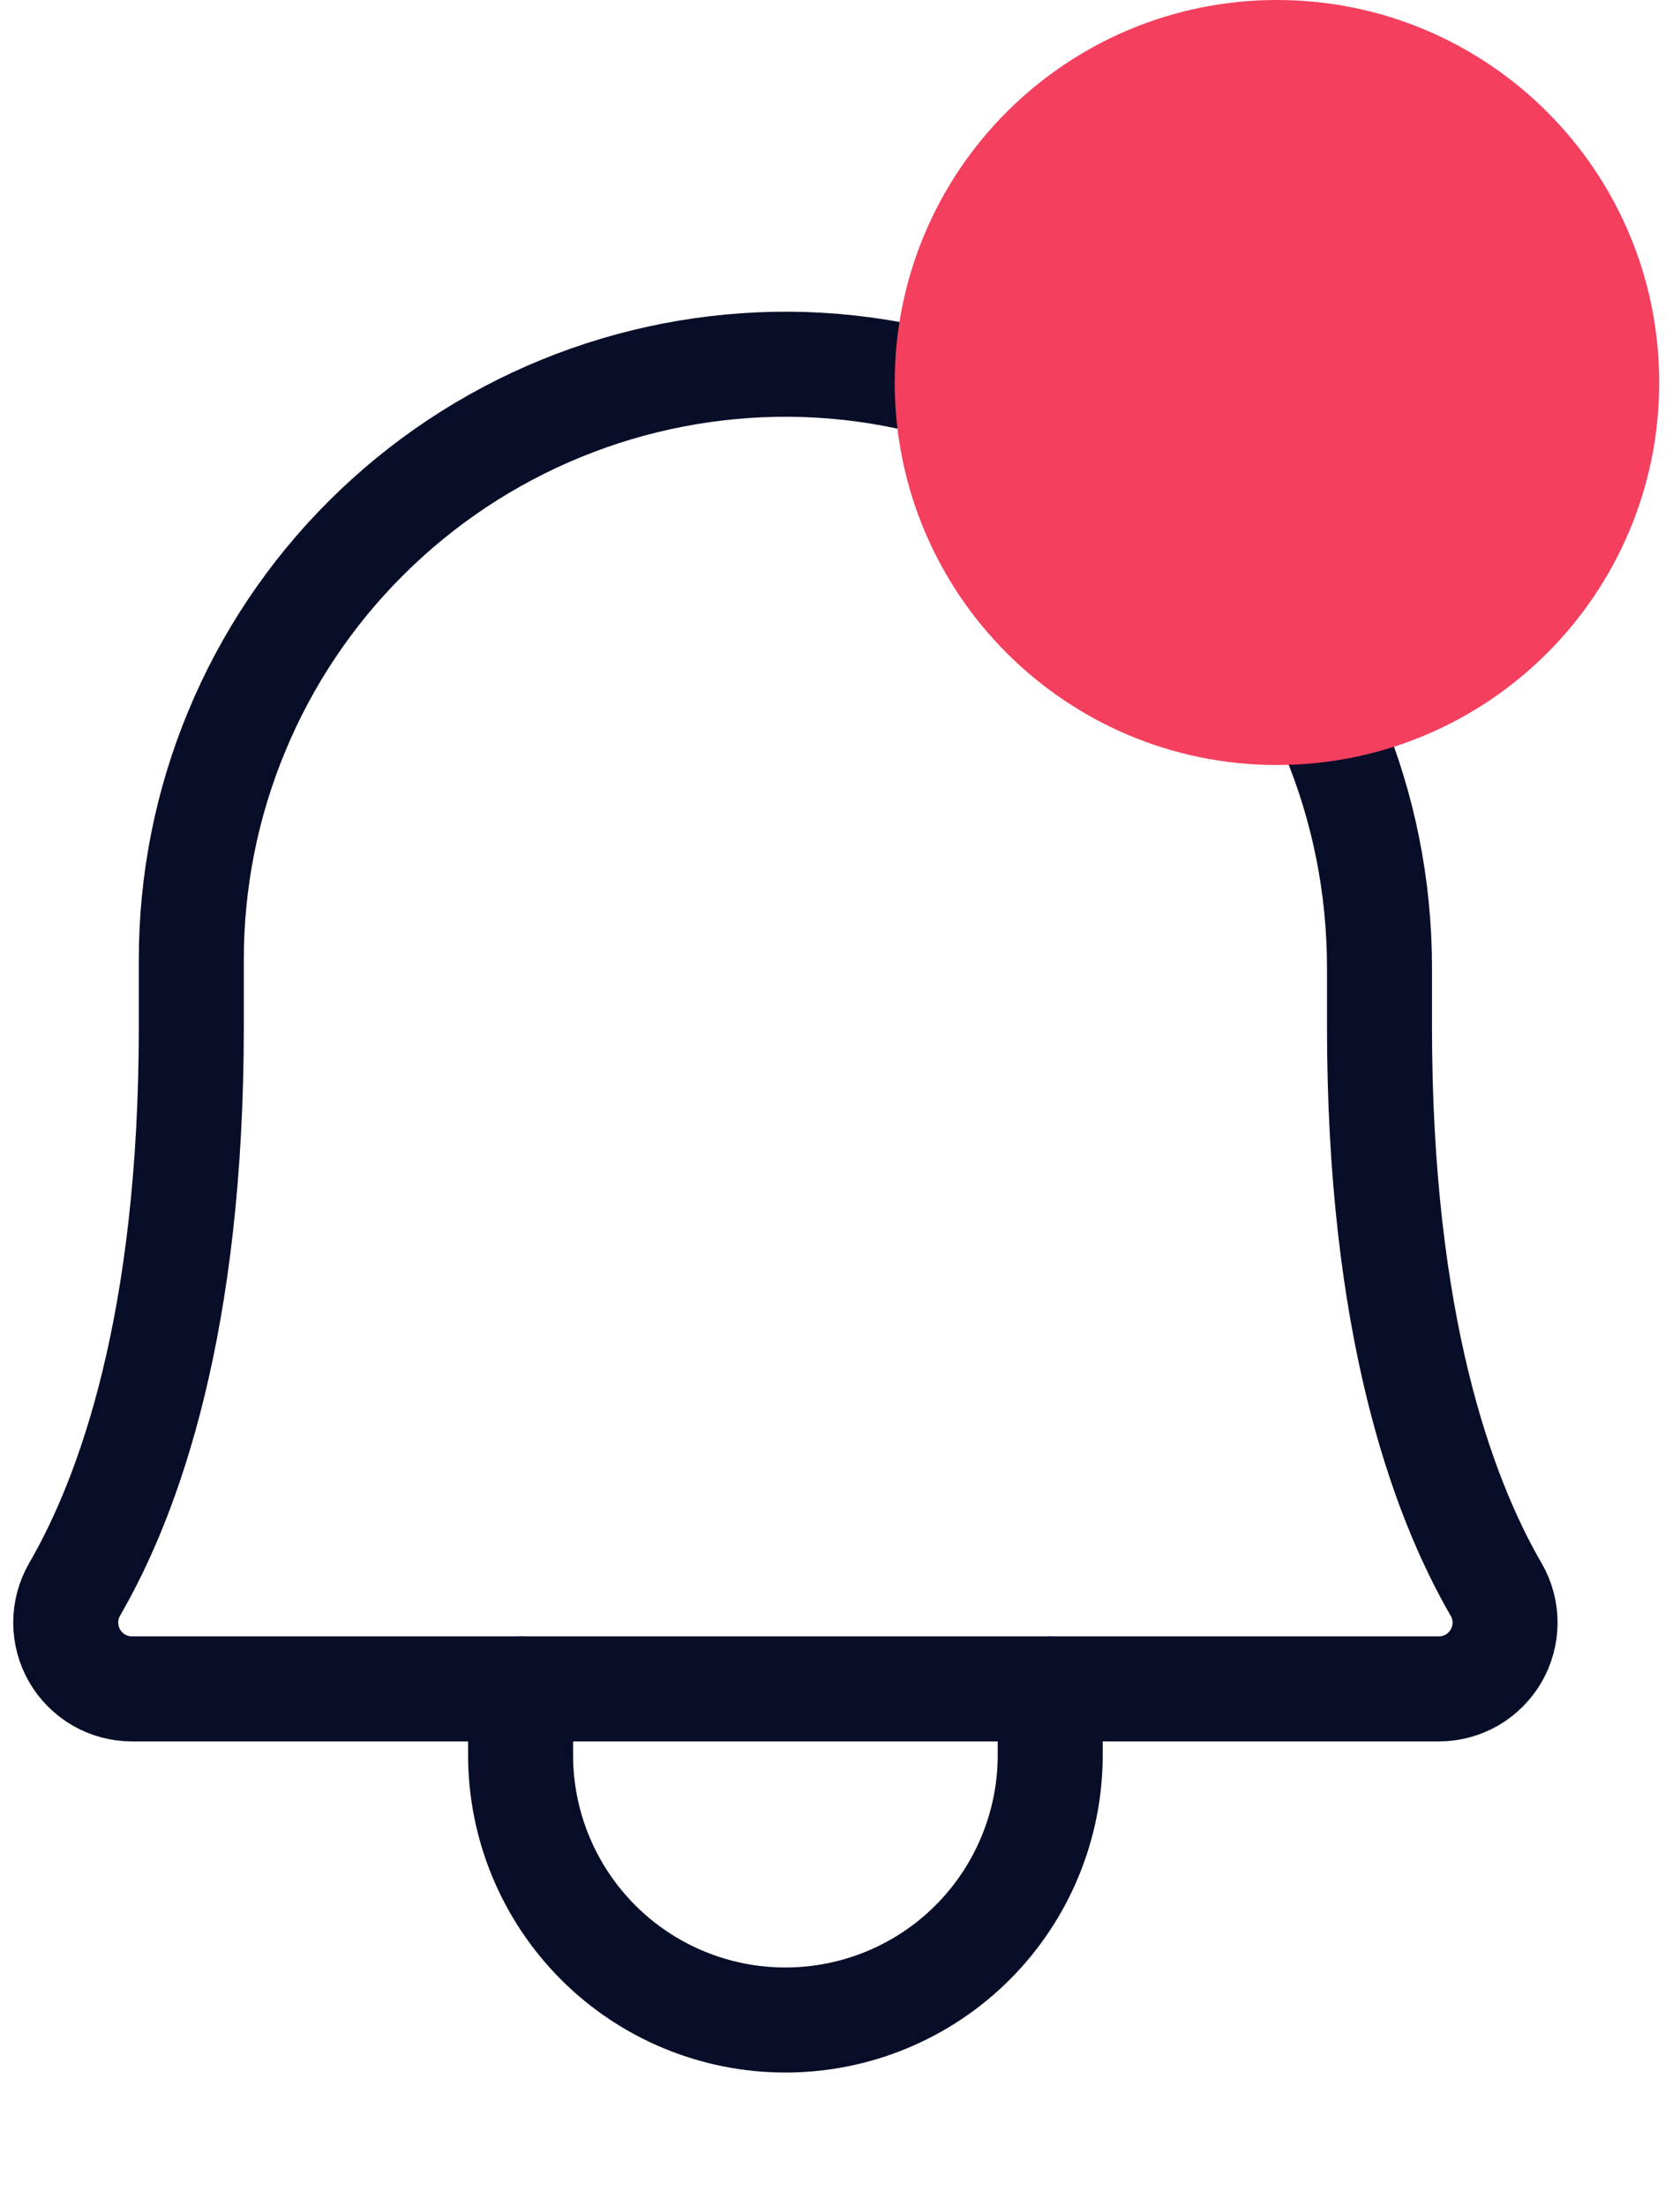
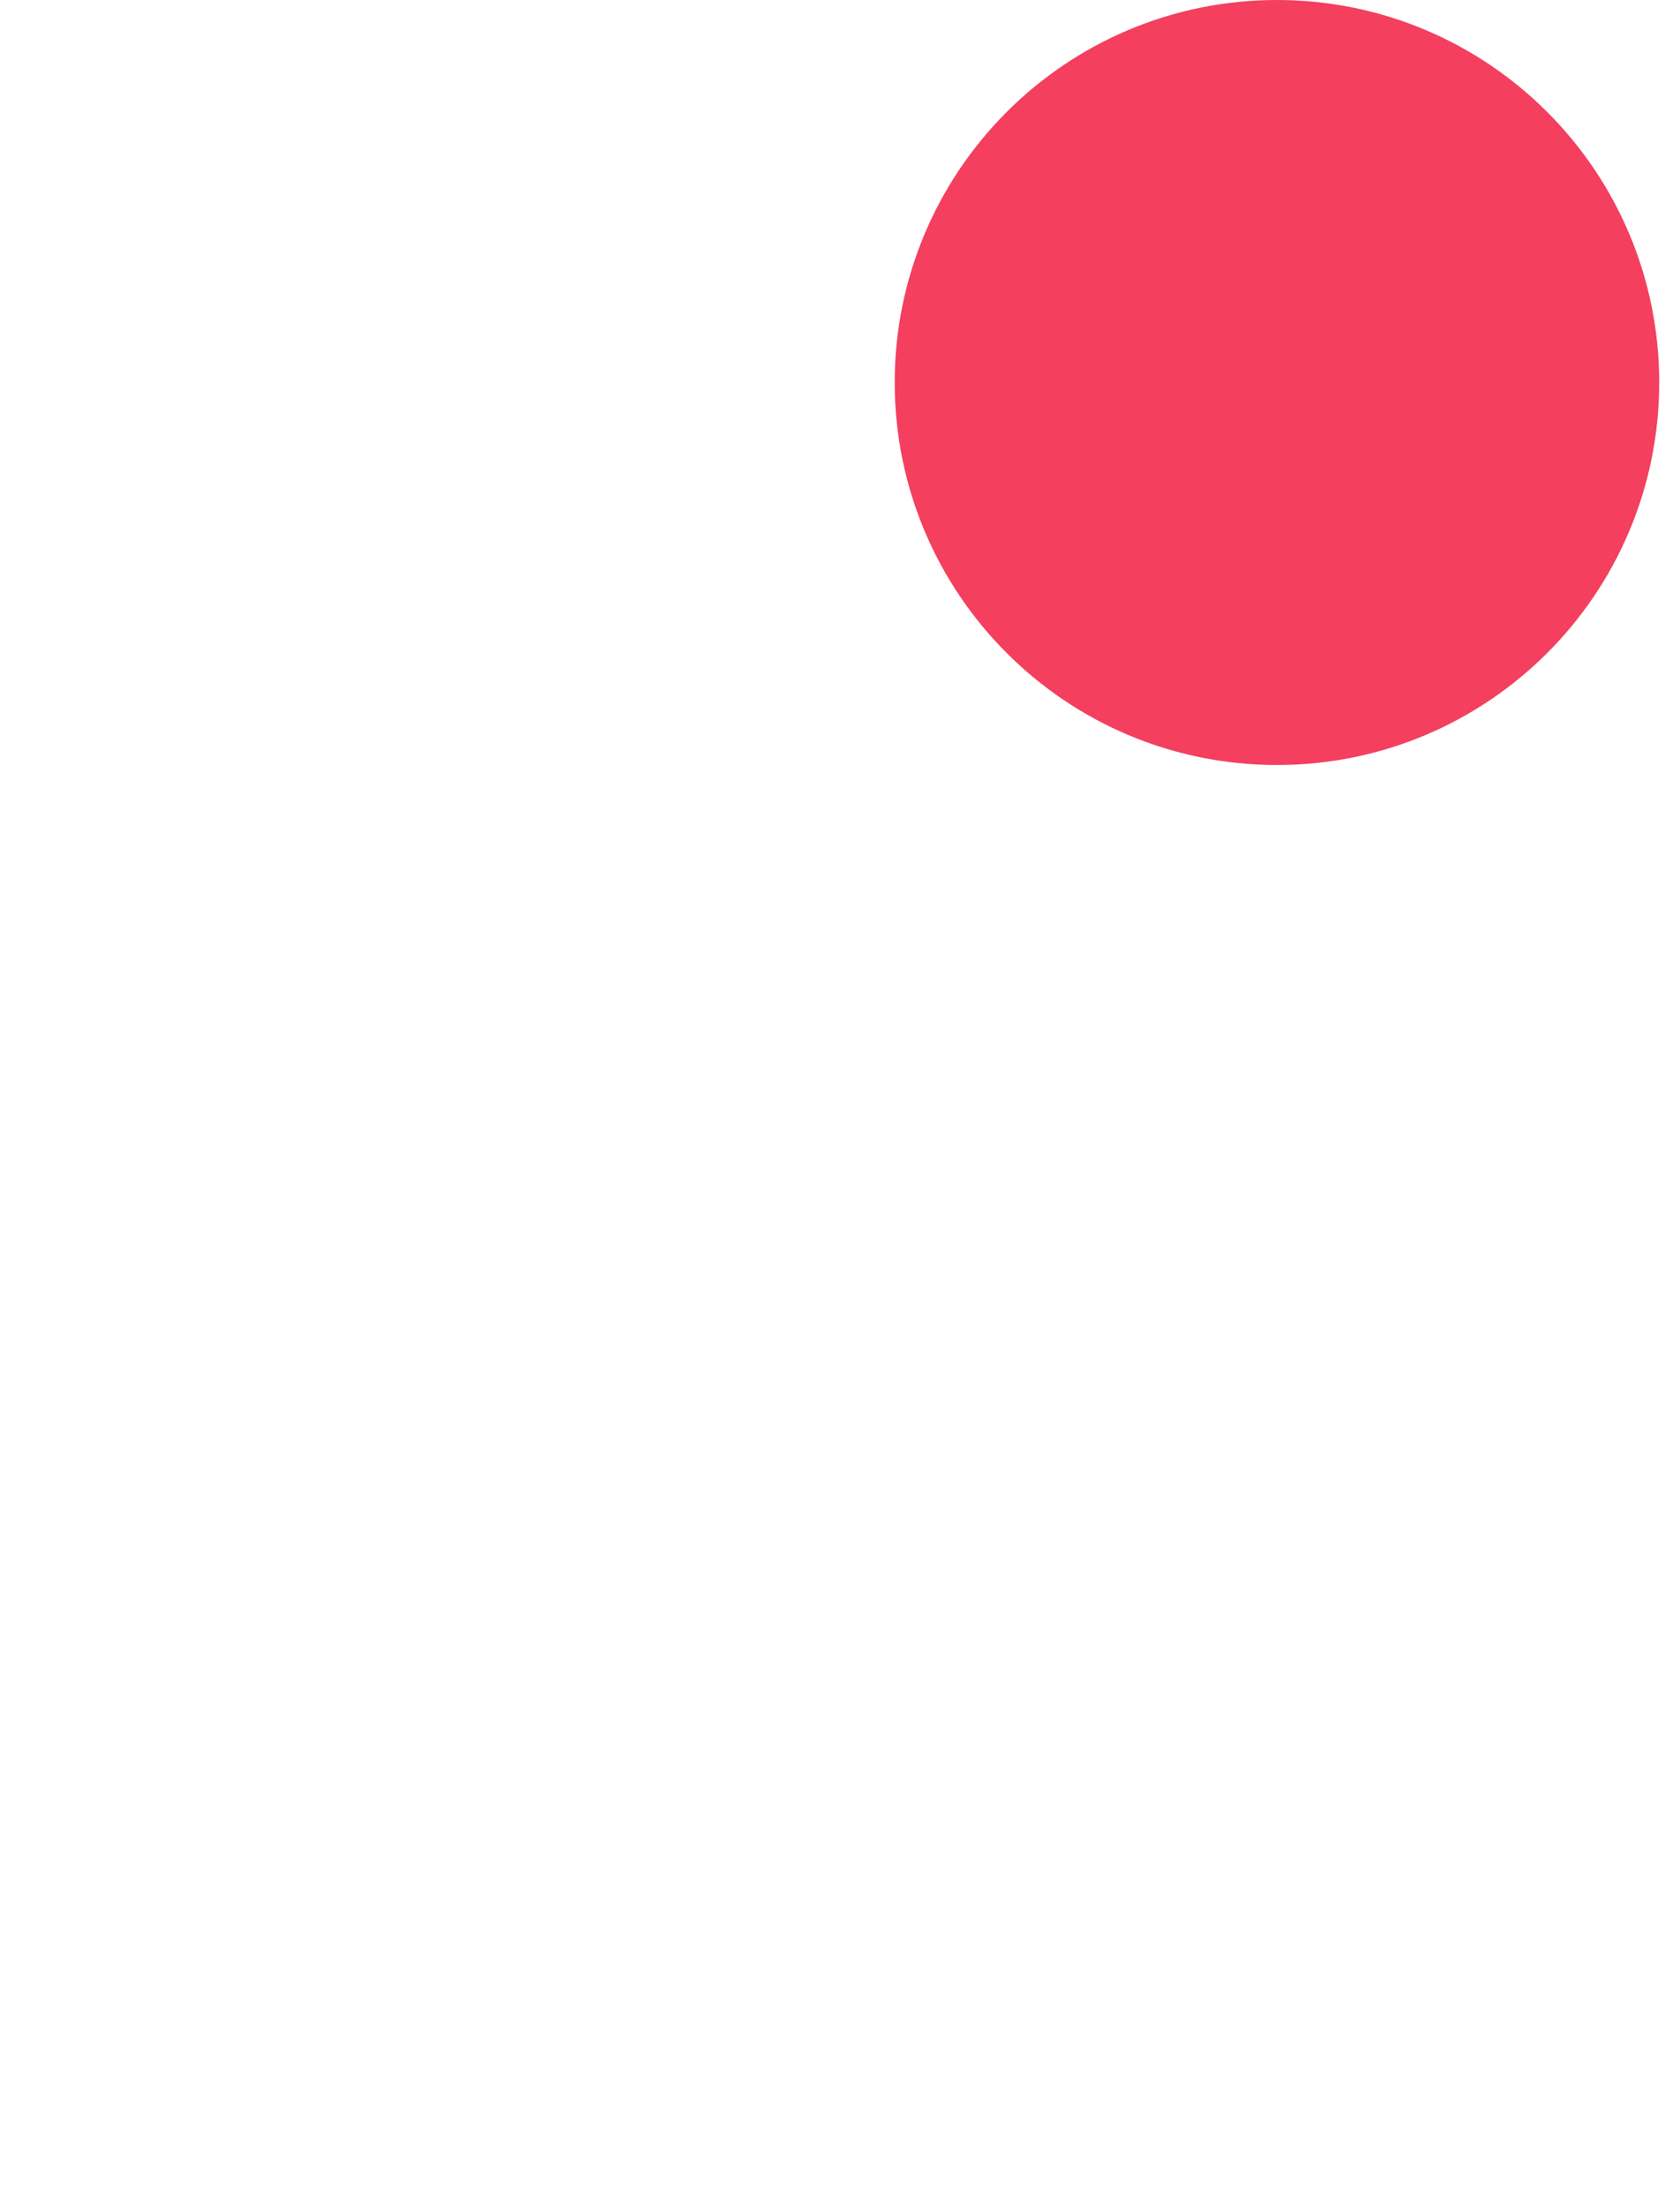
<svg xmlns="http://www.w3.org/2000/svg" width="16" height="21" viewBox="0 0 16 21" fill="none">
-   <path d="M1.822 9.141C1.821 8.394 1.967 7.653 2.254 6.963C2.54 6.272 2.96 5.645 3.49 5.118C4.019 4.591 4.648 4.173 5.339 3.89C6.031 3.606 6.772 3.463 7.519 3.467C10.64 3.491 13.138 6.083 13.138 9.212V9.771C13.138 12.593 13.729 14.232 14.249 15.13C14.305 15.226 14.334 15.335 14.334 15.445C14.334 15.555 14.305 15.664 14.25 15.76C14.195 15.855 14.116 15.935 14.02 15.991C13.925 16.046 13.816 16.076 13.706 16.076H1.254C1.144 16.076 1.035 16.046 0.94 15.991C0.844 15.935 0.765 15.855 0.71 15.76C0.655 15.664 0.626 15.555 0.626 15.445C0.626 15.335 0.655 15.226 0.71 15.13C1.231 14.232 1.822 12.593 1.822 9.771V9.141Z" stroke="#080E28" stroke-linecap="round" stroke-linejoin="round" />
-   <path d="M4.958 16.076V16.707C4.958 17.375 5.224 18.017 5.697 18.49C6.17 18.963 6.811 19.228 7.48 19.228C8.149 19.228 8.79 18.963 9.263 18.49C9.736 18.017 10.002 17.375 10.002 16.707V16.076" stroke="#080E28" stroke-linecap="round" stroke-linejoin="round" />
  <path d="M15.302 3.641C15.302 5.376 13.896 6.782 12.161 6.782C10.427 6.782 9.021 5.376 9.021 3.641C9.021 1.906 10.427 0.5 12.161 0.5C13.896 0.5 15.302 1.906 15.302 3.641Z" fill="#F43F5E" stroke="#F43F5E" />
</svg>